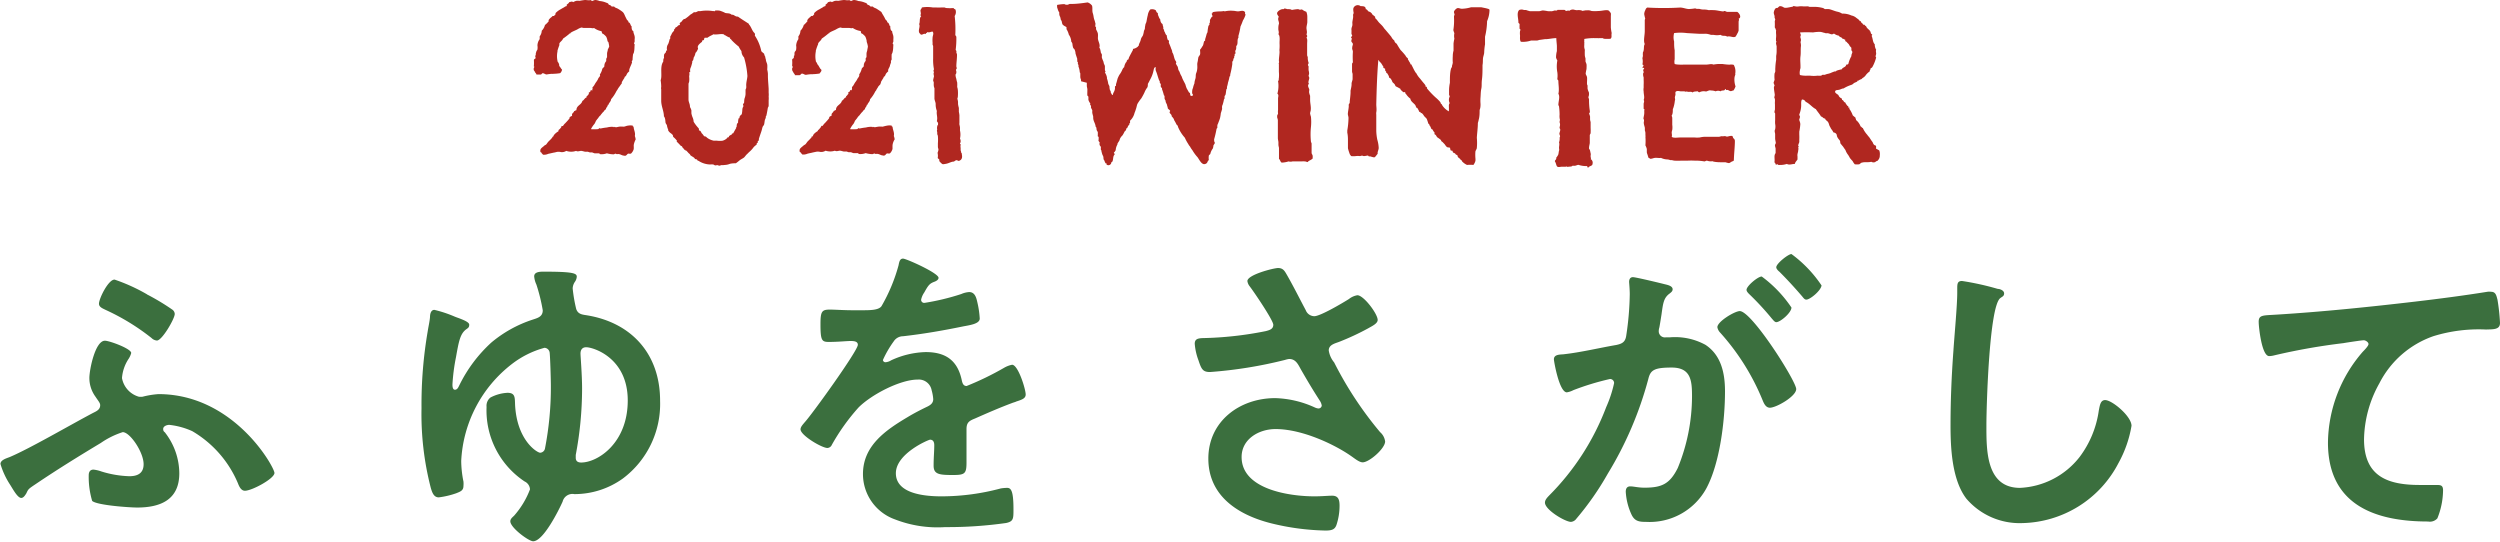
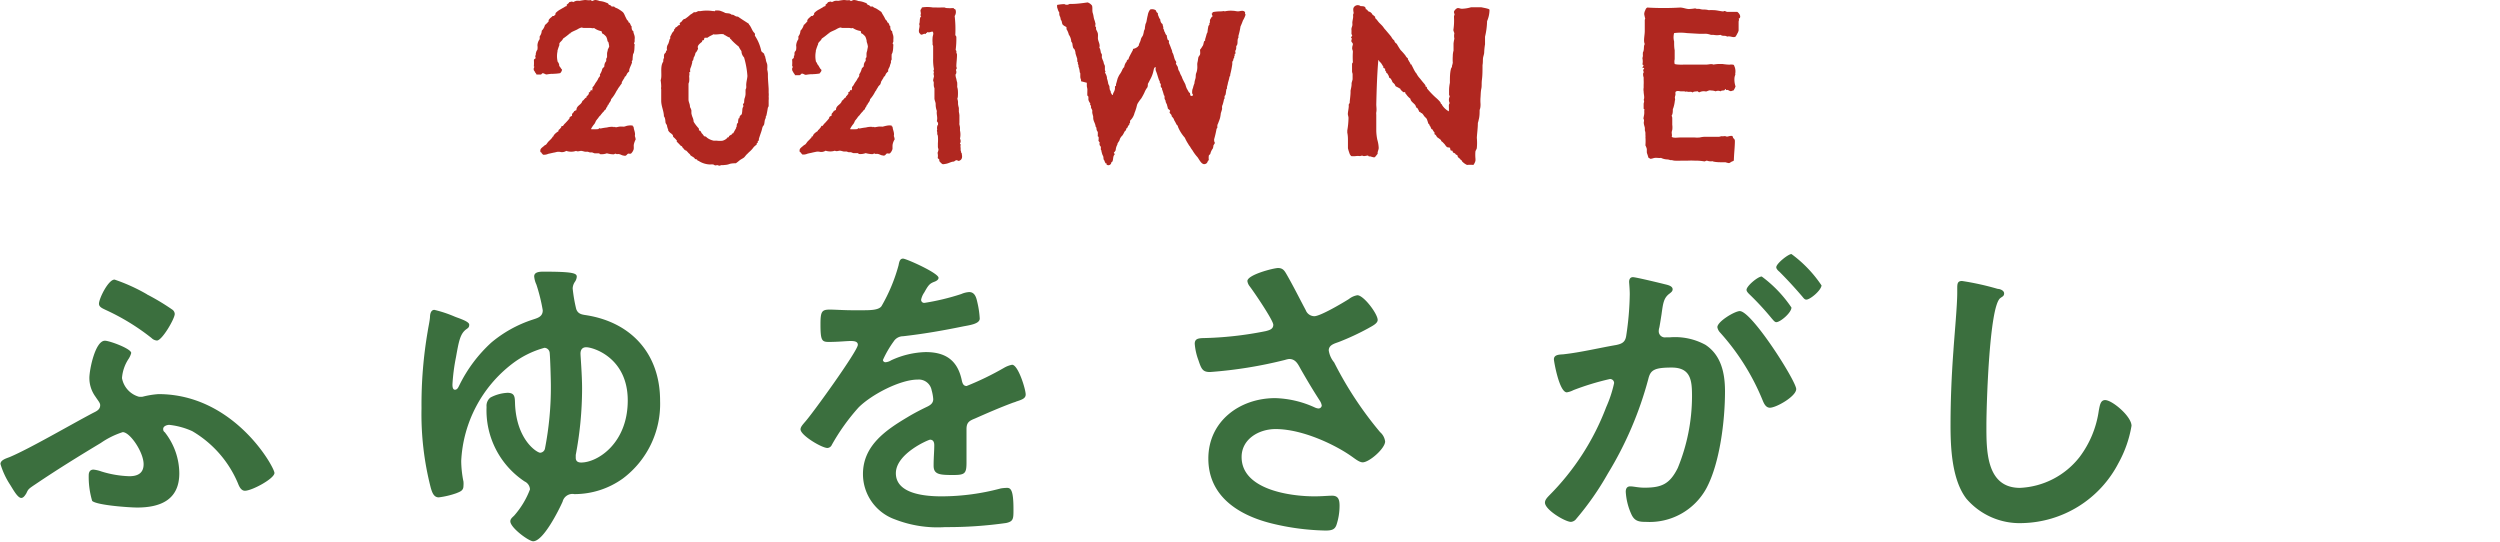
<svg xmlns="http://www.w3.org/2000/svg" width="268.26" height="58.13" viewBox="0 0 268.26 58.13">
  <defs>
    <style>.cls-1{fill:#b02720;}.cls-2{fill:#3b6f3e;}</style>
  </defs>
  <g id="レイヤー_2" data-name="レイヤー 2">
    <g id="concept">
      <path class="cls-1" d="M68,15.65A2.06,2.06,0,0,1,68,16a1.06,1.06,0,0,1-.29.48.51.51,0,0,1-.26,0c-.13,0-.18.17-.31.22s-.13,0-.17,0c-.2,0-.36-.13-.53-.16s-.13,0-.22,0-.13-.05-.18-.05-.13.07-.22.07a2.83,2.83,0,0,1-.7-.11,1.62,1.62,0,0,1-.75.09l-.07-.09c-.08,0-.17,0-.24,0h-.26a1.7,1.7,0,0,1-.24-.09,1,1,0,0,0-.25,0l-.24-.08c-.11,0-.22,0-.28,0s-.31-.09-.44-.09-.38.11-.53,0a1.61,1.61,0,0,1-1.06,0,.85.85,0,0,1-.57.13,1,1,0,0,0-.51,0,1.81,1.81,0,0,1-.28.06l-.58.13a1.09,1.09,0,0,1-.57.09c0-.09-.15-.11-.15-.24-.15,0-.13-.18-.11-.29s.15-.22.29-.33.08-.08.15-.13.13-.06.18-.11.15-.22.26-.33.26-.24.4-.42c0,0,0-.06,0-.08a.12.12,0,0,0,.09,0c0-.06.08-.17.13-.24a1.75,1.75,0,0,1,.33-.28l.11-.07s0-.07,0-.11.13-.09.18-.18a.81.81,0,0,0,.11-.13s0-.11.06-.13.09,0,.11,0,.11-.16.2-.25a.8.8,0,0,0,.13-.13,4.55,4.55,0,0,0,.4-.46s0-.07,0-.11a1.08,1.08,0,0,1,.27-.15c-.07-.31.17-.29.22-.51.09,0,.13-.09.24-.09,0-.53.53-.55.64-1,.2-.09.24-.33.46-.37-.09-.11.09-.16.11-.22s.07-.07.11-.13,0-.12,0-.16a1.29,1.29,0,0,0,.18-.13c0-.05,0-.18.15-.13s0-.11.07-.11a.38.38,0,0,0,0-.22c.18-.11.25-.36.4-.55a2.27,2.27,0,0,0,.22-.36c0-.08.13-.17.18-.28s0-.11,0-.18a1.63,1.63,0,0,0,.26-.61c.07-.09.16-.16.22-.25a.76.76,0,0,1,.2-.57c0-.11,0-.15,0-.24a1.51,1.51,0,0,1,.09-.18V5.77c0-.18.08-.31.08-.46A3,3,0,0,0,65.37,5a3.07,3.07,0,0,0-.09-.49.76.76,0,0,1-.09-.09,1.59,1.59,0,0,0-.13-.46,1.14,1.14,0,0,0-.15-.17c-.09-.07-.14-.14-.22-.16s-.11-.15-.14-.28A2,2,0,0,1,63.74,3c-.13.07-.24,0-.4,0s-.48,0-.72,0l-.22-.05a1.68,1.68,0,0,0-.44.2c-.16.09-.46.2-.64.31s-.07.07-.11.11-.11,0-.13.07a8.16,8.16,0,0,1-.66.5c-.09.24-.31.33-.4.53,0,0,0,.11,0,.18a5.72,5.72,0,0,0-.2.59s0,0,0,.09a2.45,2.45,0,0,0,0,1c0,.11.09.15.13.26S60,6.89,60,7s.14.22.22.37.07,0,.09.11a.68.68,0,0,1-.2.37,5.17,5.17,0,0,1-.74.07.13.13,0,0,1-.11,0,4.32,4.32,0,0,0-.6.07c-.15,0-.24-.11-.39-.13S58.15,8,58,8h-.44c0-.11-.12-.17-.16-.28s-.13-.14-.13-.27a.34.34,0,0,1,.09-.28s-.11,0-.07-.14a4.63,4.63,0,0,0,0-.57c0-.11.11-.15.18-.2A.71.71,0,0,0,57.42,6c0-.07.07,0,.07-.09s0-.09,0-.15a1.68,1.68,0,0,1,.07-.24c0-.07.11-.14.11-.22a1.36,1.36,0,0,0,0-.42,1.19,1.19,0,0,1,.24-.68V3.9a1,1,0,0,0,.22-.6,1.34,1.34,0,0,0,.35-.63.51.51,0,0,0,.2-.18c.07,0,.09-.15.2-.18a.27.27,0,0,1,0-.17,1.14,1.14,0,0,1,.31-.31.57.57,0,0,1,.11-.11s.09,0,.13,0a1.53,1.53,0,0,0,.18-.18s0-.11,0-.13A2.14,2.14,0,0,1,60.15,1l.22-.13a1.41,1.41,0,0,0,.29-.18s.13,0,.15-.07,0-.08,0-.11.22-.13.27-.28c.13,0,.28-.13.42,0a1.81,1.81,0,0,1,.33-.14,1.89,1.89,0,0,1,.37,0A5.62,5.62,0,0,1,62.77,0c.22,0,.42.07.62,0,0,.07.13.07.17.11A1.23,1.23,0,0,1,63.85,0a1.25,1.25,0,0,1,.48.11,2.22,2.22,0,0,1,.75.19c.07,0,.16.07.2.11s0,.09.09.11.22.09.26.18h.27c.08.13.24.15.37.22s.4.24.55.37.22.38.31.55.09.2.15.29.2.11.13.24c.18.07.2.16.27.33s.06.07.09.07c0,.2,0,.5.19.57,0,.2.11.37.14.57s0,.22,0,.33,0,.13,0,.2-.06.15-.06.22.09.09.06.18,0,.48-.08.77c0,.08-.07.15-.09.22a5.05,5.05,0,0,0-.05.52c0,.07,0,.11-.06.18s0,.11,0,.15-.07.22-.11.31-.14.31-.18.46,0,.16,0,.18-.16.15-.22.24-.09.2-.16.29-.06,0-.11.09a1.16,1.16,0,0,1-.06.15c-.09.13-.14.22-.22.35s0,.16-.07.24-.11.14-.15.2-.11.16-.16.22a2.14,2.14,0,0,0-.13.22,1.74,1.74,0,0,0-.13.2,3.91,3.91,0,0,1-.55.82c0,.19-.16.33-.24.48s0,.15-.11.11c0,.22-.18.26-.2.48a.64.64,0,0,0-.24.25,1.23,1.23,0,0,0-.22.24.58.58,0,0,0-.11.15,1,1,0,0,0-.22.24,1,1,0,0,1-.16.2c-.06.11-.13.16-.13.18s-.09.22-.15.31a2.7,2.7,0,0,0-.38.57,4.35,4.35,0,0,0,.71,0c.06,0,.08,0,.15-.07s.13,0,.18,0a5.37,5.37,0,0,1,.68-.11,1.94,1.94,0,0,1,.59-.07h.11c.05.09.11,0,.13,0a.14.14,0,0,1,.09.05c.11,0,.27-.05.42-.07s.33,0,.46,0,.27-.09.46-.11a1.46,1.46,0,0,1,.51,0c0,.07,0,.11.09.11,0,.33.22.64.13,1a1.67,1.67,0,0,1,.09.37C68.14,15.1,68,15.41,68,15.65Z" />
      <path class="cls-1" d="M82.48,10.76c0,.18,0,.38,0,.55s-.07.18-.09.27q-.06.39-.15.81a.52.52,0,0,1-.07.11c0,.07.05.07,0,.11s0,.11-.06.18-.07.37-.11.53-.11.17-.16.28-.08.31-.13.46-.2.58-.28.84c0,.07,0,.15,0,.18s-.09,0-.11.06,0,.11,0,.16-.09,0-.11.06,0,.07,0,.11-.25.22-.33.31a2.84,2.84,0,0,1-.51.55l-.22.22c-.09.07-.2.24-.29.33s-.33.2-.48.31a5,5,0,0,1-.42.33c-.17,0-.48,0-.72.09s-.4.08-.64.11l-.11,0s-.07,0-.11,0a.64.64,0,0,1-.18.06c-.09,0-.15-.06-.24-.06s-.15.06-.29,0-.08-.07-.13-.07a1.94,1.94,0,0,0-.35,0,2.41,2.41,0,0,1-1.17-.35c-.06-.09-.13,0-.15-.06s-.13-.2-.29-.16c-.06-.17-.2-.22-.37-.33s-.07-.11-.13-.06c0-.14-.14-.2-.22-.29a2,2,0,0,0-.25-.26s-.06,0-.1,0a.09.09,0,0,0,0-.08s-.09,0-.11,0a.12.12,0,0,1,0-.08.5.5,0,0,1-.22-.29c-.13,0-.2-.13-.29-.22s-.15-.15-.24-.24,0-.09,0-.11a2.22,2.22,0,0,0-.42-.44.43.43,0,0,0-.06-.22s-.11-.09-.14-.13A.93.93,0,0,1,71.7,14a.31.31,0,0,1,0-.09,1.72,1.72,0,0,1-.13-.42c0-.08-.09-.17-.14-.28s0-.51-.19-.73c0-.55-.29-1.08-.29-1.67,0-.15,0-.35,0-.59,0-.07,0-.07,0-.11s0-.07,0-.12,0-.28,0-.41a.45.45,0,0,1,0-.24,4.4,4.4,0,0,0-.06-.73c.2-.51-.11-1.45.28-2,0-.13,0-.33.09-.38a.88.88,0,0,1,0-.33c0-.13.13-.19.18-.28s0-.24.15-.2a.81.81,0,0,1,.11-.7,2.46,2.46,0,0,0,.15-.51s.07,0,.07-.11,0-.11,0-.18A1.27,1.27,0,0,0,72,3.79l.13-.27a2.31,2.31,0,0,0,.2-.24.26.26,0,0,0,0-.11c.05-.06.16-.13.16-.24.2,0,.22-.24.44-.24.06,0,0-.13,0-.18s.13-.13.18-.17.09-.11.13-.16.11-.11.15-.13.11,0,.18-.07a4,4,0,0,0,.51-.41,2.28,2.28,0,0,0,.39-.27c.18.07.33-.06.46-.11a1,1,0,0,0,.25,0,4.09,4.09,0,0,1,1.32,0s0,0,.11,0,.06.06.11,0,0-.07.06-.07c.25,0,.44,0,.64.09a2.35,2.35,0,0,1,.4.18c.24.06.5,0,.7.2.22-.07.35.22.66.19.38.27.77.51,1.17.77,0,.09.11.16.15.25.16.24.24.57.49.77,0,.11.06.13,0,.24a4.68,4.68,0,0,1,.7,1.67c.07.13.25.2.31.31a.82.82,0,0,0,.05.17.24.24,0,0,0,.06.11,1.16,1.16,0,0,0,.07.31c0,.2.13.4.15.57s0,.38,0,.53a2.65,2.65,0,0,1,.07.44c0,.07,0,.13,0,.2,0,.44.06,1,.08,1.43,0,.07,0,.22,0,.4a1.88,1.88,0,0,1,0,.41A2,2,0,0,1,82.48,10.76Zm-2.64-4.6a1,1,0,0,1-.28-.68A2.47,2.47,0,0,1,79.27,5a6.91,6.91,0,0,1-.79-.72c0-.07-.11-.09-.13-.11s0-.09,0-.11a.73.73,0,0,0-.17-.07,2.91,2.91,0,0,1-.35-.2c-.09,0-.11-.08-.18-.11-.33-.08-.7.07-1.14,0,0,.06-.18.11-.2.13a2.36,2.36,0,0,0-.4.24c-.15,0-.15,0-.26,0s-.07.18-.13.24-.12,0-.16.07,0,.11-.06.15-.33.25-.4.42,0,.18,0,.27-.12.28-.12.28-.08.16-.15.18a1.36,1.36,0,0,1-.2.53,1.15,1.15,0,0,1-.06.28.33.33,0,0,0-.09.11s0,.07,0,.11-.07.29-.11.42-.09.2-.11.31,0,.15,0,.28-.18,0-.11.11,0,.29,0,.42a2.14,2.14,0,0,1,0,.51c0,.09-.07.17-.07.28,0,.31,0,.62,0,1s0,.49,0,.68.11.4.14.58,0,.19.06.28a1.15,1.15,0,0,1,.11.29c0,.09,0,.22,0,.31a2.15,2.15,0,0,0,.13.44,1.24,1.24,0,0,1,.11.46,4.16,4.16,0,0,0,.55.72A.72.72,0,0,1,75,14c.18,0,.22.16.29.29a1.31,1.31,0,0,1,.26.33c.2,0,.26.11.35.18a1.82,1.82,0,0,0,.71.3,1.84,1.84,0,0,1,.35,0,2.13,2.13,0,0,0,.57,0,1.1,1.1,0,0,0,.51-.3s0-.05.06-.07.09,0,.11,0,0-.09,0-.11a1.52,1.52,0,0,1,.33-.2s0-.07,0-.09.09,0,.11,0,.2-.35.31-.53,0-.09,0-.11a.59.59,0,0,0,.09-.11c0-.15,0-.31.15-.42a1.28,1.28,0,0,1,.07-.48l.08,0s0-.07,0-.11.09-.2.18-.25.09-.22.11-.35,0-.33.09-.48,0-.18,0-.27.09-.13.11-.19,0-.33.07-.51a1.58,1.58,0,0,0,.09-.42c0-.13,0-.28,0-.42s.07-.17.07-.24a1.32,1.32,0,0,0,0-.29c0-.35.11-.66.13-1A9.31,9.31,0,0,0,79.84,6.16Z" />
      <path class="cls-1" d="M95.77,15.65c0,.13,0,.24,0,.33a1.05,1.05,0,0,1-.28.48.55.55,0,0,1-.27,0c-.13,0-.17.17-.3.22s-.14,0-.18,0c-.2,0-.35-.13-.53-.16s-.13,0-.22,0-.13-.05-.17-.05-.14.07-.22.07a2.84,2.84,0,0,1-.71-.11,1.6,1.6,0,0,1-.75.09l-.06-.09c-.09,0-.18,0-.24,0h-.27a2.34,2.34,0,0,1-.24-.09,1,1,0,0,0-.24,0,2.23,2.23,0,0,1-.24-.08c-.11,0-.22,0-.29,0s-.31-.09-.44-.09-.37.11-.53,0a1.58,1.58,0,0,1-1,0,.88.88,0,0,1-.58.13,1,1,0,0,0-.5,0l-.29.06c-.17.05-.33.07-.57.13a1.11,1.11,0,0,1-.57.09c0-.09-.16-.11-.16-.24-.15,0-.13-.18-.11-.29s.16-.22.29-.33a1.35,1.35,0,0,0,.15-.13,1.74,1.74,0,0,0,.18-.11c.09-.09.15-.22.26-.33a5.42,5.42,0,0,0,.4-.42s0-.06,0-.08.07,0,.09,0,.09-.17.13-.24a1.75,1.75,0,0,1,.33-.28l.11-.07s0-.07.05-.11.13-.09.17-.18a.5.5,0,0,0,.11-.13s.05-.11.07-.13.09,0,.11,0,.11-.16.2-.25l.13-.13c.13-.15.26-.28.39-.46,0,0,0-.07,0-.11a.85.85,0,0,1,.26-.15c-.06-.31.18-.29.22-.51.09,0,.13-.09.24-.09,0-.53.53-.55.64-1,.2-.09.24-.33.46-.37-.08-.11.09-.16.11-.22s.07-.07.11-.13,0-.12,0-.16.11-.06.17-.13,0-.18.16-.13,0-.11.06-.11a.32.32,0,0,0,0-.22c.17-.11.24-.36.39-.55a1.71,1.71,0,0,0,.22-.36,1.5,1.5,0,0,0,.18-.28s0-.11,0-.18a1.66,1.66,0,0,0,.27-.61c.06-.09.15-.16.22-.25a.72.72,0,0,1,.2-.57c0-.11,0-.15,0-.24s.07-.11.09-.18V5.77c0-.18.09-.31.09-.46A3.34,3.34,0,0,0,93.13,5,2.25,2.25,0,0,0,93,4.49L93,4.4a2,2,0,0,0-.14-.46,1.14,1.14,0,0,0-.15-.17c-.09-.07-.13-.14-.22-.16s-.11-.15-.13-.28A2.06,2.06,0,0,1,91.5,3c-.13.07-.24,0-.39,0s-.49,0-.73,0a1.56,1.56,0,0,0-.22-.05,1.84,1.84,0,0,0-.44.2c-.15.09-.46.2-.64.31s-.06.07-.11.11-.11,0-.13.07a8.16,8.16,0,0,1-.66.5c-.09.24-.31.33-.39.53,0,0,0,.11-.05.18a5.72,5.72,0,0,0-.2.59s0,0,0,.09a2.64,2.64,0,0,0,0,1c0,.11.09.15.13.26s.09.18.16.25a4,4,0,0,0,.22.37s.06,0,.09.11-.12.26-.2.37a5.33,5.33,0,0,1-.75.07.13.13,0,0,1-.11,0,4.52,4.52,0,0,0-.6.07c-.15,0-.24-.11-.39-.13s-.16.17-.33.17H85.3c0-.11-.11-.17-.16-.28S85,7.59,85,7.46a.34.34,0,0,1,.09-.28S85,7.15,85,7a3.18,3.18,0,0,0,0-.57c0-.11.11-.15.17-.2A1,1,0,0,0,85.19,6c0-.07.06,0,.06-.09s0-.09,0-.15,0-.16.07-.24.11-.14.11-.22a1.36,1.36,0,0,0,0-.42,1.36,1.36,0,0,1,.24-.68V3.9a1,1,0,0,0,.22-.6,1.45,1.45,0,0,0,.36-.63.55.55,0,0,0,.19-.18c.07,0,.09-.15.2-.18a.22.22,0,0,1,0-.17,1,1,0,0,1,.3-.31s.07-.09.11-.11.09,0,.13,0a1,1,0,0,0,.18-.18s0-.11,0-.13A1.92,1.92,0,0,1,87.92,1l.22-.13a1.34,1.34,0,0,0,.28-.18s.14,0,.16-.07,0-.08,0-.11.22-.13.26-.28c.13,0,.29-.13.42,0a2.73,2.73,0,0,1,.33-.14,2,2,0,0,1,.37,0A5.81,5.81,0,0,1,90.54,0c.22,0,.41.07.61,0,0,.07.13.07.18.11A1.15,1.15,0,0,1,91.61,0a1.33,1.33,0,0,1,.49.11,2.29,2.29,0,0,1,.75.19c.06,0,.15.07.19.11s0,.09.09.11.22.09.27.18h.26c.09.13.24.15.37.22a6.61,6.61,0,0,1,.55.37c.09.2.22.38.31.55s.09.2.16.29.19.11.13.24c.17.07.2.16.26.33s.07.07.09.07c0,.2,0,.5.2.57,0,.2.11.37.13.57s0,.22,0,.33,0,.13,0,.2-.07.15-.07.22.09.09.07.18,0,.48-.09.77c0,.08-.07.15-.09.22a4.92,4.92,0,0,0,0,.52c0,.07-.05.11-.07.18s0,.11,0,.15a1.92,1.92,0,0,1-.11.31c0,.16-.13.31-.18.46s0,.16,0,.18-.15.15-.22.24-.09.2-.15.29-.07,0-.11.09l-.07.15c-.09.13-.13.22-.22.35a1,1,0,0,1-.07.24c0,.07-.11.14-.15.2a.57.57,0,0,0-.15.22,2.11,2.11,0,0,0-.14.22c0,.05-.08.13-.13.2a3.56,3.56,0,0,1-.55.82c0,.19-.15.33-.24.48s0,.15-.11.11c0,.22-.18.26-.2.48a.72.72,0,0,0-.24.25,1.65,1.65,0,0,0-.22.24,1,1,0,0,0-.11.15,1.31,1.31,0,0,0-.22.24,1,1,0,0,1-.15.2c-.07.11-.14.16-.14.18s-.08.22-.15.31a2.65,2.65,0,0,0-.37.57,4.23,4.23,0,0,0,.7,0c.07,0,.09,0,.15-.07s.14,0,.18,0a5.69,5.69,0,0,1,.68-.11,2,2,0,0,1,.6-.07h.11c0,.09.11,0,.13,0s.09.05.09.05.26-.05.41-.07.33,0,.47,0a4.53,4.53,0,0,1,.46-.11,1.4,1.4,0,0,1,.5,0,.08.08,0,0,0,.09.11c0,.33.22.64.13,1a1.25,1.25,0,0,1,.09.37C95.9,15.1,95.77,15.41,95.77,15.65Z" />
      <path class="cls-1" d="M103.21,16.55c0,.09.06.24,0,.42s-.16.22-.27.28-.19-.06-.3-.06-.2.11-.29.15c-.29,0-.51.18-.86.24s-.33.07-.5-.08,0-.05-.07-.07a1,1,0,0,1-.13-.15c0-.07,0-.09,0-.14s-.13-.11-.17-.19a1.24,1.24,0,0,0,0-.47.22.22,0,0,1,0-.13,1.15,1.15,0,0,0,.08-.28c0-.11-.06-.2-.06-.31s0-.24,0-.38a5,5,0,0,0,0-.77c0-.08-.07-.17-.07-.24s0-.13,0-.17-.07-.2,0-.29a.69.69,0,0,1,0-.35v-.11s.07,0,.09,0a.54.54,0,0,1,0-.18c0-.15-.11-.2-.13-.28.11-.42-.07-.71,0-1.08a2,2,0,0,1-.13-.75c0-.18-.11-.37-.13-.57,0-.38,0-.77,0-1.13a.77.77,0,0,1-.07-.26,1.6,1.6,0,0,1,0-.31c0-.09-.07-.2-.07-.28a3.7,3.7,0,0,1,.09-.4c0-.15-.09-.29,0-.46-.07-.16-.07-.16,0-.31a5.31,5.31,0,0,1-.09-1.19c0-.15,0-.28,0-.44s0-.35,0-.5,0-.22,0-.33-.06-.14-.06-.2,0-.16,0-.22a2.89,2.89,0,0,1,0-.51c0-.22.17-.46,0-.66-.18,0-.27.11-.51.07s0,.11-.11.09-.09,0-.11.11c-.22-.11-.28.08-.53.06-.06-.11-.17-.15-.19-.26-.09-.27.15-.64,0-.88.13-.16,0-.66.22-.82,0-.11-.16-.13-.07-.17s0-.35,0-.46.13-.2.15-.33a3.63,3.63,0,0,1,1.17,0c.11,0,.24,0,.35,0a3.44,3.44,0,0,0,.57,0c.07,0,.11,0,.18,0s.07,0,.13,0,.16.06.22.06a4.31,4.31,0,0,0,.79,0c0,.11.16.11.2.18a.78.78,0,0,1-.09.68,12.19,12.19,0,0,1,.07,2c0,.13.11.13.11.27a9.19,9.19,0,0,1-.07,1.34c0,.06.05.09.07.13s0,.09,0,.15.07.18.07.25c0,.48-.07.88-.07,1.25,0,.11.09.2,0,.31s0,.15,0,.28,0,.18-.06.25,0,.35.06.52a2.34,2.34,0,0,0,.09.38,3.85,3.85,0,0,1,0,.48,1.6,1.6,0,0,1,.07.33,4.21,4.21,0,0,1,0,.71c0,.09-.05.17-.05.24a1.3,1.3,0,0,1,.07.33c0,.07,0,.15,0,.22a2.66,2.66,0,0,0,.09.42c0,.13,0,.28,0,.42a2.83,2.83,0,0,1,.06.37c0,.07,0,.13,0,.2s0,.44,0,.61a.81.81,0,0,0,0,.2,1.88,1.88,0,0,1,.06.29c0,.11,0,.22,0,.33a2,2,0,0,1,0,.88.53.53,0,0,1,0,.53c0,.11.11,0,.07.15a.73.73,0,0,0,0,.31c0,.09,0,.17,0,.26a1.23,1.23,0,0,1,.07.29C103.25,16.48,103.21,16.53,103.21,16.55Z" />
      <path class="cls-1" d="M133.37,2.2a6.11,6.11,0,0,1-.26.64,7,7,0,0,1-.22,1,1.21,1.21,0,0,0,0,.18c0,.06-.06.09-.06.13-.07.26,0,.46-.09.68a.35.35,0,0,1-.09.11.54.54,0,0,1,0,.18c0,.09,0,.17-.07.28s0,.22,0,.31-.07,0-.09.11,0,.09,0,.13a.36.36,0,0,1-.06.11s0,.11,0,.16l-.09.09s0,.11,0,.15a.94.94,0,0,0-.11.18c0,.06,0,.15,0,.24a9.3,9.3,0,0,1-.22,1.1l0,.11a1.52,1.52,0,0,1-.09.17c0,.09-.09.42-.15.6a2.72,2.72,0,0,1-.11.46s0,.11,0,.18-.06,0-.06.08c-.05.22-.05.44-.11.62a.44.44,0,0,0-.09.13c0,.07,0,.16,0,.22s-.07.09-.07.14a3.3,3.3,0,0,1-.13.52c0,.07-.06.11-.06.16a1.07,1.07,0,0,0,0,.31,4.75,4.75,0,0,1-.14.46,4.33,4.33,0,0,1-.08.5c-.05.2-.14.4-.22.62a.6.6,0,0,0-.07.18,1.13,1.13,0,0,0,0,.26s-.07.09-.09.13a10.7,10.7,0,0,1-.26,1.12c0,.11,0,.27.09.38a1.83,1.83,0,0,1-.16.26,1.91,1.91,0,0,1-.06.33,1.57,1.57,0,0,0-.27.55c0,.11-.15.13-.17.24a1.58,1.58,0,0,0,0,.44c0,.07-.06.07-.09.11s-.06.27-.28.33c-.38.16-.66-.48-.84-.72a4.27,4.27,0,0,1-.55-.75,2.44,2.44,0,0,1-.26-.4,1,1,0,0,1-.18-.26,4.32,4.32,0,0,1-.37-.68,4.1,4.1,0,0,1-.73-1.15.58.58,0,0,0-.06-.17s-.09-.07-.11-.11a4.09,4.09,0,0,0-.25-.46.52.52,0,0,0-.06-.16,1.16,1.16,0,0,0-.2-.24c0-.18-.11-.24-.18-.33s-.06-.13,0-.22-.17-.2-.24-.31a.89.89,0,0,0-.07-.28c0-.14-.11-.27-.15-.4s0-.09,0-.11a1.56,1.56,0,0,1-.13-.26c0-.05,0-.14,0-.2s0-.11-.07-.16a4.65,4.65,0,0,0-.2-.64s0-.08,0-.11-.11-.08-.13-.17,0-.18,0-.24-.09-.14-.11-.2,0-.09,0-.13a.85.85,0,0,1-.13-.27c-.09-.26-.16-.55-.27-.81s0-.33-.06-.46c-.18.06-.18.28-.23.46a3,3,0,0,1-.15.48c-.09.24-.22.44-.33.68a1.36,1.36,0,0,0-.11.2c0,.13,0,.31-.09.42s-.2.31-.26.46-.22.44-.35.66a4.37,4.37,0,0,0-.42.6c-.07.17-.09.37-.16.55a3.64,3.64,0,0,1-.15.42,1.66,1.66,0,0,1-.48.83c0,.07,0,.13,0,.22s-.06.05-.08.07,0,.09,0,.13-.09.09-.11.11-.07.18-.14.29l-.08,0c0,.09,0,.15-.07.24s-.09.07-.11.11-.11.24-.22.4a.24.24,0,0,1-.09.08.68.68,0,0,1-.13.18,1.79,1.79,0,0,0-.11.29c-.07.13-.13.19-.2.33s0,.06,0,.08a1.31,1.31,0,0,0-.2.64c-.06.07-.09.18-.17.22s.06.13.06.24c-.2.16-.13.49-.24.75,0,0-.07.05-.11.09s0,.15-.11.22a.29.29,0,0,1-.42,0s0-.09,0-.11-.09,0-.09,0a1.5,1.5,0,0,1-.11-.22c0-.07-.09-.16-.11-.22s0-.27-.07-.38-.11-.28-.15-.44,0-.11,0-.13-.07,0-.07-.09a1,1,0,0,1,0-.24c0-.09-.09-.15-.13-.24a.51.51,0,0,1,0-.27c0-.06-.06-.06-.11-.17s0-.11,0-.18,0-.15,0-.24-.07,0-.09-.09,0-.09,0-.09,0-.26,0-.33-.11-.17-.13-.28,0-.27-.11-.33c0-.24-.15-.46-.22-.71s0-.33-.07-.5l-.06-.24a1.14,1.14,0,0,1,0-.25c0-.15-.18-.3-.14-.44s-.19-.24-.06-.33a1.16,1.16,0,0,1-.22-.41c0-.09,0-.18,0-.29s-.09-.11-.11-.18,0-.42,0-.68l-.06-.31c0-.11,0-.26,0-.37L116,8.72c0-.05,0-.09,0-.16a1.15,1.15,0,0,1-.08-.28c0-.14,0-.27,0-.38s-.06-.11-.06-.15a1.87,1.87,0,0,0-.14-.62.56.56,0,0,0,0-.17s-.06-.07-.06-.11,0-.11,0-.18-.07,0-.07-.09a.36.36,0,0,0,0-.15s0-.09,0-.13c-.07-.2-.11-.33-.18-.55a1.11,1.11,0,0,0-.09-.4c0-.07-.15-.15-.17-.24a1.55,1.55,0,0,1-.07-.35.43.43,0,0,0-.13-.29,1.39,1.39,0,0,0-.26-.75,1.94,1.94,0,0,0-.25-.59s0-.11,0-.18-.09-.06-.11-.11A.78.78,0,0,1,114,2.6a2.06,2.06,0,0,1-.07-.29c0-.06-.08-.15-.11-.22a2,2,0,0,0-.06-.28.68.68,0,0,1-.09-.46,1.22,1.22,0,0,1-.18-.4.81.81,0,0,1-.06-.2c0-.09,0-.15,0-.22a4.66,4.66,0,0,1,.75-.09c.08,0,.15.07.22.07h.13c.11,0,.17-.09.33-.09s.13,0,.22,0c.48,0,1.14-.09,1.63-.16a1,1,0,0,1,.46.33c.09.2,0,.55.09.82s.08.44.15.66a2.48,2.48,0,0,1,.13.46s.05,0,0,.11,0,0,0,.17.07.05.07.07,0,.18,0,.24.18.33.2.51,0,.31,0,.46c0,.33.27.66.16,1,0,.07,0,.07.06.11a3,3,0,0,1,.09.4c0,.09.09.15.11.24s0,.2,0,.29.11.33.18.5a1.49,1.49,0,0,0,.06.25.6.6,0,0,1,.09.22c0,.11,0,.26,0,.39s.14.18,0,.29a1.35,1.35,0,0,1,.22.53l0,.11a2.72,2.72,0,0,1,.13.5c0,.11.11.24.14.36a1.35,1.35,0,0,0,.06.41s.07.07.07.09,0,.07,0,.11a1.54,1.54,0,0,0,.17.31c.09,0,.07-.13.11-.2a2.26,2.26,0,0,1,.11-.22,2.17,2.17,0,0,0,.07-.24c0-.09,0-.18,0-.24s.09-.07.11-.11a1,1,0,0,0,0-.16c.06-.15.11-.37.17-.59a3.23,3.23,0,0,1,.2-.42,2.25,2.25,0,0,0,.22-.35c.09-.16.13-.35.29-.46a1.3,1.3,0,0,1,.2-.53s.06,0,.06-.07.07-.22.2-.24a1.05,1.05,0,0,1,.13-.35c.11-.22.22-.42.35-.66,0,0,0-.09,0-.11A1.07,1.07,0,0,0,122.1,5a.39.39,0,0,1,.11-.13s0-.07,0-.11l.14-.31c.06-.13.06-.26.13-.39s.13-.18.17-.29a3.35,3.35,0,0,0,.09-.37c0-.11.09-.22.11-.33a1.81,1.81,0,0,1,.05-.38c0-.11.08-.22.11-.33s.08-.48.15-.72a1.28,1.28,0,0,1,.26-.62.73.73,0,0,1,.58.07c.08.08.08.28.24.3,0,.11,0,.22.07.33a1.23,1.23,0,0,0,.13.29s.06.07.06.07c0,.17.07.41.25.5,0,.13.06.24.08.35a.65.65,0,0,0,0,.18s.08.07.08.11,0,.13.05.18.11.35.24.39a1.51,1.51,0,0,0,.07.38c0,.11.11.13.15.19s0,.16,0,.2.19.44.26.68a.9.9,0,0,1,.11.38c.18.24.18.66.35.9s0,.22.05.33a2.19,2.19,0,0,0,.17.29c.05.11.05.24.09.35s.09.15.13.24a1.75,1.75,0,0,0,.2.44,1.36,1.36,0,0,1,.07.18c.08.22.24.48.35.72a3.62,3.62,0,0,0,.13.4l.26.46s.09,0,.11.11,0,.31.22.24,0-.17,0-.31,0-.35.09-.52a2.54,2.54,0,0,1,.16-.51c0-.18.06-.35.11-.53s0-.37.08-.57.09-.29.11-.46,0-.35,0-.53a2.1,2.1,0,0,1,.06-.31,2.88,2.88,0,0,1,.05-.33c0-.13.15-.24.19-.37s0-.35,0-.51A1.48,1.48,0,0,0,129,5c.15-.15.13-.39.22-.59,0,0,.06,0,.09-.07s0-.08,0-.11c.06-.19.11-.35.17-.59a1.5,1.5,0,0,1,.09-.18,4.55,4.55,0,0,1,.09-.63c0-.07.09-.14.11-.18s0-.11,0-.15.06-.07.06-.07,0-.2,0-.29l.11-.19c.05-.09.09-.16.16-.18s-.09-.18-.07-.33c.11,0,.05-.09.11-.13s.51-.09.82-.09.33-.07.46,0a2.84,2.84,0,0,1,.9-.06c.2,0,.35.06.53.06s.46-.13.66,0,0,.27.15.33A2.44,2.44,0,0,1,133.37,2.2Z" />
-       <path class="cls-1" d="M140.32,17.39c-.09,0-.2-.07-.31-.07a1.94,1.94,0,0,0-.33,0c-.09,0-.17,0-.26,0l-.73,0a.75.75,0,0,1-.42,0,2.86,2.86,0,0,1-.74.13c-.16-.09-.16-.31-.29-.4,0-.26,0-.57,0-.9,0-.09,0-.2,0-.29a2.26,2.26,0,0,1-.06-.3c0-.09,0-.2,0-.29s-.06-.31-.06-.46,0-.31,0-.46c0-.33,0-.64,0-1,0-.16,0-.31,0-.46a.78.78,0,0,0-.07-.25s0,0,0-.11a.21.21,0,0,1,0-.11c0-.08.07-.13.09-.24a1.43,1.43,0,0,1,0-.39c0-.29,0-.84,0-1.21,0-.2.11-.38-.07-.53a3.11,3.11,0,0,0,.07-1.35c.11-.08.06-.22.09-.33a3.63,3.63,0,0,0,0-.66c0-.26,0-.46,0-.7,0-.07,0-.11,0-.15s-.05,0,0-.11a.25.25,0,0,0,0-.2c0-.35.07-.71.07-1a1.42,1.42,0,0,1,0-.35,5,5,0,0,0,0-.55s0-.06,0-.09c0-.24.07-.72-.13-.9.11-.15,0-.37,0-.53s0-.35.05-.52,0-.18,0-.25-.15-.33,0-.55c-.09-.17-.2-.26-.18-.41s.27-.36.55-.42c.05,0,.09,0,.14,0s.06-.07.11-.07a1.15,1.15,0,0,1,.28.07c.18,0,.42,0,.49.09a5.47,5.47,0,0,1,.66-.09c.08,0,.13.06.24.06s.15-.06.24,0a1.41,1.41,0,0,0,.42.22,1.38,1.38,0,0,1,.11.55c0,.18,0,.38,0,.55s-.09.44-.09.64.11.48,0,.68c.07.16.13.2,0,.35.13.22.07.42.07.69s0,.52,0,.81v.22s0,.11,0,.18a.73.73,0,0,0,.07.19,1.58,1.58,0,0,0,.09.62c0,.09-.05.13-.07.2s.07.15.07.22a2.56,2.56,0,0,0,0,.39,1.36,1.36,0,0,1,.05.36c0,.06-.05.15-.05.22s.07.15.07.24-.09.33-.09.46.05.07.05.11a2.34,2.34,0,0,0-.09.24c0,.09.06.25.11.35s0,.2,0,.36a1.6,1.6,0,0,0,.11.39c0,.16,0,.29,0,.44,0,.36.11.73.07,1.06,0,.13-.07.26-.07.4a3,3,0,0,0,.09.35,5.48,5.48,0,0,1,0,1.1,7.39,7.39,0,0,0,0,1.56c0,.07.07.15.07.22,0,.37,0,.73,0,1,0,.09.09.18.11.29a.47.47,0,0,1,0,.18.18.18,0,0,1,0,.13C140.65,17.21,140.45,17.21,140.32,17.39Z" />
      <path class="cls-1" d="M159.57,2.27a7.8,7.8,0,0,1-.22,1.67c0,.29,0,.55,0,.82a6.34,6.34,0,0,0-.09.85c0,.22-.11.44-.13.66s0,.49-.05.71c0,.55,0,1.08-.06,1.54s0,.68-.07,1-.06.68-.09,1a4.55,4.55,0,0,0,0,.53,1.94,1.94,0,0,1,0,.35,1.21,1.21,0,0,1-.09.4c0,.33,0,.73-.11,1.08,0,.09-.06.22-.08.33,0,.53-.09,1.14-.11,1.58a5.66,5.66,0,0,1,0,1.08c0,.11-.11.24-.15.37a4.33,4.33,0,0,0,0,.75,1.47,1.47,0,0,1,0,.27,1.21,1.21,0,0,1-.22.44,3,3,0,0,0-.68,0,1.71,1.71,0,0,1-.48-.33c-.05,0-.05-.11-.07-.13s-.13-.07-.18-.16-.15-.11-.17-.15a.44.44,0,0,1-.14-.29.36.36,0,0,1-.21-.11c0-.09-.18-.11-.25-.17s0-.27-.24-.18c0-.11-.09-.13-.07-.26s-.24-.07-.35-.14a1.57,1.57,0,0,1-.24-.3l-.24-.25s-.11-.06-.13-.11,0-.06-.05-.11-.24-.19-.35-.26-.13-.26-.26-.31,0-.22-.11-.28a.7.7,0,0,1-.14-.22c0-.05-.11-.07-.15-.11a2.41,2.41,0,0,0-.15-.33l-.07-.07s0-.07,0-.09a.48.48,0,0,1-.11-.09,4.5,4.5,0,0,0-.16-.48c-.06-.11-.22-.22-.31-.35a.93.93,0,0,0-.24-.29s-.09,0-.11,0,0-.09,0-.11-.07,0-.11,0l-.07-.08c0-.07-.09-.2-.15-.31s-.09,0-.11-.07a1.82,1.82,0,0,1-.13-.28c-.2-.25-.49-.38-.53-.69a1.92,1.92,0,0,1-.44-.46c-.05-.07-.13-.11-.11-.2s-.2,0-.24-.06-.27-.2-.31-.38c-.09,0-.16-.06-.22-.11a.65.65,0,0,1-.22-.11c-.07,0-.09-.15-.16-.24s-.15-.13-.22-.22a1.16,1.16,0,0,1-.06-.15c-.07-.11-.11-.27-.29-.31a.94.94,0,0,0-.2-.44c0-.09-.08-.07-.11-.07s0-.09,0-.11a1.26,1.26,0,0,0-.13-.17s0-.11,0-.16,0,0-.07-.06-.07,0-.11-.07,0-.09,0-.11a1,1,0,0,1-.13-.2,1.63,1.63,0,0,1-.11-.17,1.53,1.53,0,0,0-.18-.18.59.59,0,0,0-.13-.18c-.13,1.54-.18,3.08-.22,4.76,0,.26.06.57,0,.86a1.1,1.1,0,0,0,0,.26c0,.22,0,.4,0,.68s0,.71,0,1.08a5.64,5.64,0,0,0,.11.92,3.61,3.61,0,0,1,.15.88c0,.22-.15.42-.11.64-.13.11-.2.31-.37.38a2.33,2.33,0,0,1-.42-.11c-.07,0-.07,0-.13,0s-.11-.09-.11-.09c-.2,0-.44.13-.64,0a1.67,1.67,0,0,1-.24.06,1.62,1.62,0,0,0-.44,0,2.43,2.43,0,0,1-.49,0,1.3,1.3,0,0,1-.15-.2l-.07-.2a4.29,4.29,0,0,1-.13-.44c0-.06,0-.15,0-.24s0-.17,0-.26,0-.24,0-.38,0-.48-.07-.79c0-.09,0-.15,0-.24a8.57,8.57,0,0,0,.13-1.34c0-.16-.07-.29-.07-.44s.07-.49.09-.71,0-.15,0-.24.09-.17.11-.24c0-.26.07-.62.09-1.08,0-.07,0-.13,0-.2s.11-.46.11-.68c0,0,0,0,0-.11s.09-.31.11-.46V8.17c0-.07,0-.16,0-.22s-.06-.18-.06-.29,0-.07,0-.13,0-.2,0-.31,0-.2,0-.33.07-.13.09-.22a8.52,8.52,0,0,1,0-1.12.77.77,0,0,0-.07-.27.62.62,0,0,1,0-.19c0-.14.07-.25.07-.36S145,4.51,145,4.4s.11-.26,0-.35.09-.11.09-.22-.07-.13-.07-.2a1.39,1.39,0,0,1,0-.15c0-.07,0-.09,0-.13s0-.09,0-.16a.15.15,0,0,1,0-.11c0-.11.07-.22.09-.35s0-.22,0-.31.06-.37.08-.52,0-.2,0-.29.06-.15.06-.22-.09-.4,0-.57a.5.5,0,0,1,.75-.16c.28,0,.55,0,.55.33.15,0,.2.16.28.22s.14.05.18.07a2,2,0,0,1,.18.15.56.56,0,0,0,.13.18,1.16,1.16,0,0,1,.24.2s0,.06,0,.09.07.13.11.15.18.22.27.33.35.33.48.51.13.19.22.28c.2.24.44.51.66.79a1,1,0,0,0,.31.38.49.49,0,0,0,.26.35,7.74,7.74,0,0,0,.42.68,6.8,6.8,0,0,1,.49.55c.06.07.08.16.17.24s.09.07.11.09,0,.16.07.2a1.94,1.94,0,0,0,.2.33s0,.09,0,.11.06,0,.09,0c.17.29.28.58.46.86a.69.69,0,0,0,.11.13,2.06,2.06,0,0,0,.2.33c.08.11.17.2.24.29s.26.33.42.51l.11.15s0,.07,0,.11.11,0,.15.11,0,.07,0,.09a9.05,9.05,0,0,0,.95,1,4.09,4.09,0,0,1,.51.51s0,.11.09.18.06.06.08.11a1.92,1.92,0,0,0,.73.68,5,5,0,0,0,0-.53c0-.13,0-.26.09-.35a.77.77,0,0,1,0-.71c0-.09-.07-.13-.07-.22s0-.13,0-.22,0-.17,0-.28a3.93,3.93,0,0,1,.09-.75c0-.05,0-.11,0-.18,0-.33,0-.88.11-1.3,0-.06.09-.17.11-.24a.19.19,0,0,0,0-.09,2.25,2.25,0,0,0,.09-.35,4.76,4.76,0,0,1,0-.7V6a2.18,2.18,0,0,1,.08-.57s0,0,0-.09,0-.22,0-.38,0-.19,0-.3a4.54,4.54,0,0,1,.09-.51,1.46,1.46,0,0,1,0-.59,2.55,2.55,0,0,1-.11-.33,6.49,6.49,0,0,0,.07-1.35s0-.11,0-.17l.06-.11c0-.13-.08-.24-.06-.35s.24-.36.39-.38.29.07.44.07a3.86,3.86,0,0,0,1-.16c.22,0,.77,0,1.1,0l.53.11c.13.05.29.05.35.16A3.09,3.09,0,0,1,159.57,2.27Z" />
-       <path class="cls-1" d="M172.81,4.16a4.12,4.12,0,0,1-.68,0c-.06,0-.13-.07-.17-.07l-.29,0a1.47,1.47,0,0,1-.29,0h-.24a5.59,5.59,0,0,0-1.14.09v.2a.2.2,0,0,0,0,.11.2.2,0,0,1,0,.11c0,.09,0,.15,0,.24a1.18,1.18,0,0,0,0,.26,1.49,1.49,0,0,0,.06.25,5.93,5.93,0,0,0,0,.63,2,2,0,0,0,.07.29c0,.09,0,.2,0,.29s.09.22.11.35,0,.37,0,.5a3.89,3.89,0,0,0-.09.47c0,.13.11.24.14.39s0,.44,0,.66.06.18.06.27,0,.22,0,.3a1.74,1.74,0,0,0,.14.4.9.9,0,0,1,0,.35c0,.07-.05.13-.05.18s.07.18.07.26a7.39,7.39,0,0,0,.09,1.24c0,.06,0,.19-.09.24a2.13,2.13,0,0,1,.11.33c0,.11,0,.2,0,.31a1.15,1.15,0,0,0,.06.28c0,.11,0,.2,0,.33s0,.2,0,.29a5.42,5.42,0,0,1,0,.57c0,.07-.09.15-.09.24s0,.31,0,.46a.75.75,0,0,1,0,.11c0,.07,0,.07,0,.09s0,.09,0,.16-.08.37-.08.52,0,.09.06.18.07.24.11.4,0,.15,0,.33.09.22,0,.3a.45.45,0,0,1,.2.53c0,.2-.29.2-.4.33s-.15,0-.17-.11a2.65,2.65,0,0,1-.93-.13c-.13,0-.22.07-.35.09s-.22,0-.29,0c-.08.11-.22.09-.46.11,0,0,0,.05-.11,0s-.13,0-.17,0-.31,0-.42,0-.33.07-.46,0-.14-.37-.25-.53.2-.24.11-.42a2.1,2.1,0,0,0,.22-.33c.05-.13.05-.33.09-.44s0-.17,0-.33.07-.37,0-.57a1.09,1.09,0,0,0,.06-.53s.05,0,.05-.11-.07-.19-.07-.28.09-.29.09-.42-.07-.13-.07-.22.05-.22.05-.31a.72.72,0,0,0-.07-.33c.07,0,0-.15.07-.17a1.52,1.52,0,0,1-.05-.58,6.62,6.62,0,0,0-.06-.88c0-.06-.05-.11-.07-.17,0-.42.2-.88,0-1.21.11-.4,0-1,0-1.35,0-.17-.13-.13-.11-.26a2.59,2.59,0,0,0,0-.68,3.4,3.4,0,0,1,0-1.28,1.26,1.26,0,0,1-.14-.31,2.8,2.8,0,0,1,.09-.7c0-.2,0-.42,0-.55s-.06-.57-.06-.84c-.35,0-.71.09-1.06.11-.06,0-.09,0-.15,0l-.64.09a.9.9,0,0,1-.22.06c-.2,0-.42,0-.64,0a2.71,2.71,0,0,1-1.1.13c-.15-.24-.06-.55-.09-.73a2,2,0,0,1,0-.37c0-.07.05-.13.05-.18s-.07-.09-.09-.11a3.39,3.39,0,0,1,0-.46c0-.15-.15-.11-.13-.26,0-.4-.22-1,.09-1.3a.7.7,0,0,1,.5,0l.22,0a3.38,3.38,0,0,0,.42.13c.09,0,.2,0,.31,0s.26,0,.39,0a1.13,1.13,0,0,0,.14,0l.15,0c.13,0,.29-.08.42-.08a5.24,5.24,0,0,1,.53.08,1.27,1.27,0,0,0,.26,0,.54.54,0,0,0,.18,0,.8.8,0,0,0,.24-.07c.09,0,.15,0,.24,0s.09-.07.11-.07c.22,0,.48,0,.68,0s.13.09.22.11.24-.09.35,0a.63.63,0,0,1,.4-.15c.11,0,.29.09.48.07s.44,0,.53.08l.35-.06h.16a.94.94,0,0,1,.22,0,1,1,0,0,1,.26.07,4.39,4.39,0,0,0,.73,0c.39,0,.86-.16,1.1-.05a1.16,1.16,0,0,1,.24.29,1.32,1.32,0,0,1,0,.29c0,.35,0,.81,0,1.23a4.67,4.67,0,0,0,.09.61C172.88,3.83,173,4,172.81,4.16Z" />
      <path class="cls-1" d="M186.56,2c.09.11,0,.22,0,.35,0,.31,0,.64,0,.92a1.09,1.09,0,0,1-.15.35,1.7,1.7,0,0,1-.18.31c-.24.16-.59-.11-.9,0-.22-.17-.46,0-.7-.19a2,2,0,0,1-.77,0c-.09,0-.18,0-.27,0a2.57,2.57,0,0,0-.44-.11,2.51,2.51,0,0,0-.37,0h-.38L181,3.55a5.15,5.15,0,0,0-1.36,0,1.7,1.7,0,0,0,0,.9c0,.31,0,.64.06.94,0,.09,0,.18,0,.27s0,.46,0,.7a1.1,1.1,0,0,0,0,.51,1.72,1.72,0,0,0,.44.06,3.44,3.44,0,0,0,.55,0c.31,0,.62,0,.93,0,.48,0,.92,0,1.49,0,.27,0,.51-.11.75,0a4.49,4.49,0,0,1,.46-.06c.14,0,.2,0,.36,0s.13,0,.17,0a6.64,6.64,0,0,0,.73.07,1,1,0,0,1,.37,0c.13,0,.13.13.18.22a1.43,1.43,0,0,1,.06.79s.05,0,0,.11a1.28,1.28,0,0,0-.07.26,2.26,2.26,0,0,0,.11.95,1.81,1.81,0,0,1-.22.44c-.11,0-.2.07-.29.07s-.19-.07-.3-.12-.25.09-.22-.11c-.11,0-.11.11-.18.14s-.31,0-.4.11a.59.59,0,0,0-.52,0,1.53,1.53,0,0,0-.53-.09c-.13-.07-.38.09-.51.11a1,1,0,0,0-.7.08c-.16,0-.13-.13-.27-.1s-.37,0-.46.13c-.15-.16-.48,0-.64-.13-.06.1-.17,0-.3,0s-.22,0-.33,0-.33-.08-.49,0-.06.24-.09.4a1.22,1.22,0,0,0-.06.26c0,.11.06.22,0,.33a3.82,3.82,0,0,1-.15.75,1.65,1.65,0,0,0-.07.2c0,.24,0,.48-.13.68a.59.59,0,0,1,.07.24c0,.22,0,.49,0,.73a2.05,2.05,0,0,1,0,.55,1.38,1.38,0,0,0-.06.26c0,.16.06.33,0,.49.26.15.57.06,1,.06.06,0,.11,0,.15,0,.33,0,.86,0,1.28,0a3,3,0,0,0,.59,0,2.52,2.52,0,0,1,.73-.07s.13,0,.13,0c.2,0,.35,0,.53,0s.46,0,.68,0a2.22,2.22,0,0,1,.31-.07s.13.05.17,0a.91.91,0,0,1,.16,0,.55.55,0,0,1,.17.05c.18,0,.35-.11.6-.07.08.07.06.2.15.27s.11.13.13.24c0,.68-.09,1.34-.11,2.09,0,.09-.15.11-.26.17s-.18.14-.29.14a2.25,2.25,0,0,1-.35-.09c-.13,0-.26,0-.42,0s-.53,0-.81-.06c-.07,0-.13-.05-.18-.05a1.12,1.12,0,0,1-.57-.06c-.13,0-.18.08-.29.08a5,5,0,0,0-1-.08,7.33,7.33,0,0,0-.79,0c-.22,0-.46,0-.7,0a5.38,5.38,0,0,1-.68,0c-.14,0-.25-.06-.38-.06s-.06,0-.11,0a1.28,1.28,0,0,0-.26-.07,1.7,1.7,0,0,1-.73-.17.91.91,0,0,1-.33,0,.5.5,0,0,1-.13,0,.27.27,0,0,0-.15,0c-.2,0-.38.13-.58.09,0,0-.06-.11-.13-.07a1.82,1.82,0,0,1-.11-.33,1.23,1.23,0,0,1-.09-.29c0-.13,0-.24,0-.35a1.76,1.76,0,0,0-.15-.39,5.87,5.87,0,0,0,0-.93.13.13,0,0,0,0-.13c0-.11,0-.2,0-.29a1.38,1.38,0,0,0-.06-.26c0-.13,0-.09,0-.24s-.18-.49-.09-.75a.66.66,0,0,1,0-.11c0-.07-.06-.11-.06-.18s.06-.3.08-.48a1.87,1.87,0,0,0,0-.35c0-.05.07-.09,0-.16s-.06,0-.06-.11,0-.24,0-.35,0-.06,0-.13.11-.29,0-.4c.13-.28,0-.59,0-.92a1.16,1.16,0,0,1,0-.4c0-.11,0-.22,0-.31a4.35,4.35,0,0,0,0-.52c0-.09,0-.18,0-.27a1.15,1.15,0,0,1-.06-.28c0-.11,0-.2.06-.25s-.13-.22,0-.35,0-.15-.11-.17.09-.11.09-.22-.09-.07-.11-.14a1.46,1.46,0,0,0,0-.63c0-.09.05-.2.05-.29a2,2,0,0,1,0-.33c0-.07.07-.13.07-.2.07-.26,0-.53.13-.72-.17-.36,0-.91,0-1.41s0-.73,0-1.17a.64.64,0,0,1,.05-.15,4.31,4.31,0,0,1-.11-.49,1,1,0,0,1,.13-.44.38.38,0,0,1,.2-.26,29.87,29.87,0,0,0,3.52,0c.31,0,.61.14.92.16a4.89,4.89,0,0,0,.68-.07c.07,0,.14.05.2.05s.16,0,.22,0,.27.07.4.07.42,0,.64.07a5,5,0,0,1,.57,0c.26,0,.68.11,1,.14,0,0,.09-.05.15-.05s.16.07.25.09c.37,0,.72,0,1.1,0C186.72,1.48,186.87,1.92,186.56,2Z" />
-       <path class="cls-1" d="M201.48,17.23c0,.05-.13.05-.18.09s-.08.09-.15.09a.46.46,0,0,1-.35-.05c-.38.09-.71,0-1,.09-.11,0-.19.13-.3.18a1.85,1.85,0,0,1-.47,0,1.36,1.36,0,0,1-.24-.35,2.91,2.91,0,0,1-.24-.27c-.07-.06-.09-.17-.15-.24a1.19,1.19,0,0,0-.09-.15,1.78,1.78,0,0,1-.29-.53c-.09-.11-.17-.24-.26-.37a4.57,4.57,0,0,1-.29-.36c0-.11,0-.22-.09-.33s-.26-.3-.28-.5-.18-.29-.38-.33c-.06-.2-.22-.31-.3-.51a1.45,1.45,0,0,1-.14-.28,1.15,1.15,0,0,0-.11-.29c-.08-.15-.28-.2-.33-.4-.22,0-.24-.19-.44-.22-.15-.28-.37-.5-.55-.79-.41-.2-.66-.59-1.1-.79a.41.41,0,0,0-.39-.24c-.13.2-.07.48-.09.75a2.72,2.72,0,0,1-.2.85c0,.16.09.14.07.29s-.09.22-.07.31.11.26.11.46a5.76,5.76,0,0,1-.11.79s0,.11,0,.18,0,.09,0,.13a5.43,5.43,0,0,1,0,.57c0,.07,0,.16,0,.22s-.09.22-.11.35.05.09.05.14-.05.06-.05.11.05.17,0,.24c0,.31-.13.42-.08.72,0,.07,0,.11,0,.18s0,.07,0,.13-.28.31-.28.49c-.33,0-.6.15-.86,0a2.31,2.31,0,0,1-.77.11.43.43,0,0,1-.16,0s0-.07-.06-.07-.18.07-.22,0,0-.15-.13-.2c.08-.37-.09-.72.13-1,0-.09,0-.17,0-.28s0-.14,0-.2-.07-.24-.07-.35.09-.18.09-.27-.07-.31-.07-.48,0-.33,0-.46-.11-.33,0-.51a1.53,1.53,0,0,0,0-.59,2.58,2.58,0,0,1,0-.4c0-.15,0-.31,0-.46s0-.18,0-.24-.07-.05-.07-.18.05-.2.05-.29,0-.3,0-.5a2.06,2.06,0,0,1,0-.35c0-.05,0-.14,0-.18a.63.63,0,0,0-.07-.22c0-.09.05-.18.05-.29s-.09-.55-.09-.77a.25.25,0,0,1,.09-.22c-.07,0-.05-.2-.11-.24s.06-.26.09-.4a3,3,0,0,1,0-.68.75.75,0,0,0,.08-.24,2.06,2.06,0,0,1,0-.35,6.61,6.61,0,0,1,.09-.86s0-.13,0-.18,0-.15,0-.24a2.63,2.63,0,0,0,.05-.57c0-.07,0-.18,0-.31s0-.13,0-.17a1.94,1.94,0,0,1-.07-.33c0-.07.05-.09.05-.14s-.05-.06-.05-.11,0-.13,0-.24a2.43,2.43,0,0,0,0-.61.49.49,0,0,0,0-.14c0-.06.07-.06,0-.11a.78.78,0,0,0-.13-.33,6.12,6.12,0,0,0,0-.63c0-.07.05-.18.05-.25a1.22,1.22,0,0,1-.07-.17s0-.13,0-.18a1.65,1.65,0,0,1-.09-.33.92.92,0,0,1,.17-.46.34.34,0,0,1,.25-.07.82.82,0,0,1,.22-.19c.24,0,.33.08.46.15s.48,0,.79-.07c.07,0,.11,0,.18-.06s.17,0,.24,0A.9.9,0,0,0,193,.69a1.93,1.93,0,0,1,.53,0h.17s.07,0,.11,0a.56.56,0,0,1,.36.05l.7,0a3.62,3.62,0,0,1,.7.11c.09,0,.18.11.27.13a2.27,2.27,0,0,1,.42,0c.3.06.61.22.92.28a1.44,1.44,0,0,1,.48.2,2.24,2.24,0,0,1,1,.2,1.18,1.18,0,0,1,.46.2c.13.11.27.19.38.3s0,.07,0,.09.11,0,.15,0a.37.37,0,0,0,.07.16l.13.11s.06.11.11.13.09,0,.11,0a.3.3,0,0,0,.17.16c.07.22.25.31.38.46s0,.09,0,.11.07,0,.09,0,0,.22.13.29,0,.09,0,.2c.13.28.11.68.33.88a1.1,1.1,0,0,0,.15.59c-.06.13,0,.29,0,.42s-.13.31,0,.4a4.23,4.23,0,0,1-.39,1s-.07.15-.2.15c0,.18-.11.2-.11.36a1.68,1.68,0,0,0-.46.46,1.16,1.16,0,0,1-.29.24.57.57,0,0,0-.11.11,1.85,1.85,0,0,0-.29.13c-.06.09-.13,0-.15.07s-.07.09-.11.11l-.29.13s-.06.09-.11.11l-.13.07a3.83,3.83,0,0,0-.86.39c-.15,0-.28.09-.46.14s-.39,0-.44.17.18.26.35.4a.55.55,0,0,0,.33.35.17.17,0,0,1,.05.18c.2,0,.15.24.35.26a1.08,1.08,0,0,0,.18.29c0,.06.11.08.15.15s0,.07,0,.11.09,0,.11,0,0,.11,0,.16.06,0,.06.06a3,3,0,0,1,.31.62,3.7,3.7,0,0,0,.29.24c0,.11.06.15.06.26a1.58,1.58,0,0,1,.49.69c.08,0,.13.15.24.17a2.72,2.72,0,0,0,.48.73,1,1,0,0,0,.18.22c.11.15.2.31.31.46s.06.07.08.11.09.29.25.33.13.18.11.35l.35.2a1.1,1.1,0,0,1,.06.53A.71.71,0,0,1,201.48,17.23ZM198.66,5.39c0-.08,0-.19,0-.24s-.11-.13-.18-.22a.74.74,0,0,0-.19-.28c-.09-.07-.14-.18-.22-.2s-.07-.09-.07-.2c-.15,0-.15-.11-.31-.09,0-.17-.31-.15-.37-.33a1.18,1.18,0,0,1-.51-.22c-.09,0-.15.09-.28.07s-.25-.09-.38-.11-.13,0-.2,0-.22-.07-.3-.07a1.17,1.17,0,0,0-.36-.08,3.94,3.94,0,0,0-.74.06,13.28,13.28,0,0,0-1.39,0c0,.11.07.17.07.28s-.05.14-.05.22a1.41,1.41,0,0,1,.07.31.61.61,0,0,1-.05.22,1.57,1.57,0,0,1,.05.42c-.05.37,0,.73-.05,1.1s0,.73,0,1.08c0,.06,0,.11,0,.17s-.06.18-.06.29a1.08,1.08,0,0,0,0,.48,2.68,2.68,0,0,0,.79.07c.07,0,.07,0,.13,0s.07,0,.16,0a3.15,3.15,0,0,0,.81,0,3,3,0,0,0,.4,0s.06-.07.13-.09l.24,0c.07,0,.09-.06.16-.06a2.2,2.2,0,0,1,.28-.07l.18-.06a3.93,3.93,0,0,1,.46-.18s.09,0,.11,0,.07-.07.07-.07a3.21,3.21,0,0,1,.57-.15c.09-.24.44-.2.48-.51.09,0,.22,0,.24-.13a3,3,0,0,1,.31-.77c0-.22.07-.24.11-.46A1.51,1.51,0,0,0,198.66,5.39Z" />
      <path class="cls-2" d="M17.75,46.47a7.18,7.18,0,0,1,1.49,4.32c0,2.82-2,3.67-4.52,3.67-.82,0-4.32-.24-4.83-.71A9.06,9.06,0,0,1,9.52,51c0-.34.14-.61.51-.61a3.74,3.74,0,0,1,.85.2,11.15,11.15,0,0,0,3,.51c.88,0,1.53-.31,1.53-1.29,0-1.29-1.46-3.44-2.24-3.44a8.86,8.86,0,0,0-2.35,1.16c-2.38,1.43-4.69,2.86-7,4.42-.81.54-.78.54-1,1-.13.2-.3.48-.54.48-.41,0-.92-1-1.23-1.47a8.45,8.45,0,0,1-1-2.17c0-.44.65-.61,1-.75C3.26,48.1,7.55,45.59,10,44.3c.34-.17.75-.34.75-.82,0-.24-.17-.41-.51-.92a3.4,3.4,0,0,1-.65-2c0-.88.62-4,1.67-4,.48,0,2.82.85,2.82,1.32a2.17,2.17,0,0,1-.27.61,4.3,4.3,0,0,0-.72,2.08,2.55,2.55,0,0,0,1.81,2,1.8,1.8,0,0,0,.4,0A9.4,9.4,0,0,1,17,42.29c8.13,0,12.45,7.85,12.45,8.46s-2.42,1.91-3.17,1.91c-.4,0-.61-.44-.74-.78a11.77,11.77,0,0,0-4.9-5.61,8,8,0,0,0-2.48-.68c-.24,0-.65.13-.65.44S17.68,46.33,17.75,46.47Zm-2-14.89a24.45,24.45,0,0,1,2.72,1.63.6.6,0,0,1,.28.48c0,.51-1.36,2.85-1.91,2.85a.9.9,0,0,1-.58-.27,23.92,23.92,0,0,0-4.89-3c-.34-.17-.75-.31-.75-.68,0-.55,1-2.59,1.67-2.59A19.24,19.24,0,0,1,15.77,31.58Z" />
      <path class="cls-2" d="M45.9,35.52c.07-.47.2-1,.24-1.49,0-.27.07-.78.47-.78a13.07,13.07,0,0,1,2.15.71c.23.1.47.17.71.27s.88.34.88.61-.1.34-.3.48c-.68.48-.82,1.33-1.12,3a20.84,20.84,0,0,0-.38,2.92c0,.17,0,.58.27.58s.38-.31.45-.44a15.31,15.31,0,0,1,3.46-4.63,13.34,13.34,0,0,1,4.42-2.45c.51-.17,1.09-.3,1.09-1a19.08,19.08,0,0,0-.68-2.76,2.61,2.61,0,0,1-.24-.88c0-.48.58-.51,1-.51,3.17,0,3.57.17,3.57.54a1.08,1.08,0,0,1-.2.55,1.34,1.34,0,0,0-.24.71,16.24,16.24,0,0,0,.38,2.21c.17.48.51.58,1,.65,4.93.75,8,4.18,8,9.18a10,10,0,0,1-4,8.36,8.9,8.9,0,0,1-5.1,1.67h-.1a1.09,1.09,0,0,0-1.26.81c-.41.92-2.07,4.25-3.16,4.25-.48,0-2.45-1.46-2.45-2.14,0-.27.24-.44.41-.61a9.16,9.16,0,0,0,1.7-2.82,1,1,0,0,0-.58-.85,9.15,9.15,0,0,1-4.08-8,1.13,1.13,0,0,1,.41-1,4.37,4.37,0,0,1,1.83-.51c.85,0,.79.51.82,1.29.2,3.84,2.38,5.14,2.69,5.14a.56.56,0,0,0,.51-.41,34.33,34.33,0,0,0,.64-6.8c0-.61-.07-3.06-.13-3.54a.59.59,0,0,0-.55-.51,10,10,0,0,0-3.5,1.74,14,14,0,0,0-5.44,10.4,11.51,11.51,0,0,0,.24,2.21,2.58,2.58,0,0,1,0,.48c0,.51-.37.61-.78.78a9.09,9.09,0,0,1-1.87.44c-.54,0-.71-.54-.85-1a31.65,31.65,0,0,1-1-8.56A46.44,46.44,0,0,1,45.9,35.52Zm16.39,2.42c0,.27.17,2.28.17,3.77a38.32,38.32,0,0,1-.68,7.11c0,.06,0,.23,0,.3,0,.38.24.51.58.51,1.77,0,5-2.07,5-6.66s-3.71-5.71-4.46-5.71C62.46,37.26,62.29,37.56,62.29,37.94Z" />
      <path class="cls-2" d="M100.71,29.81c0,.21-.24.34-.41.41-.55.2-.68.37-1.12,1.16a2.09,2.09,0,0,0-.34.78.33.33,0,0,0,.37.34,25.32,25.32,0,0,0,3.94-.95,2.47,2.47,0,0,1,.85-.21c.58,0,.75.55.85,1a10.08,10.08,0,0,1,.28,1.84c0,.58-1.09.71-1.81.85-2.14.44-4.28.81-6.42,1.05a1.2,1.2,0,0,0-1,.55,11.1,11.1,0,0,0-1.16,2,.27.27,0,0,0,.28.24,1.35,1.35,0,0,0,.61-.21,9.34,9.34,0,0,1,3.7-.88c2.18,0,3.44.92,3.88,3.06.07.3.17.58.51.58a31.35,31.35,0,0,0,4-1.94,2.77,2.77,0,0,1,.88-.34c.65,0,1.46,2.62,1.46,3.19,0,.41-.37.55-1,.75-.13.07-.3.1-.47.17-1.36.51-2.69,1.09-4,1.67-.61.24-.88.44-.88,1.12v.44c0,1.05,0,2.07,0,3.13,0,1.22-.17,1.36-1.46,1.36-1.46,0-2.07-.07-2.07-1s.07-1.5.07-2.21c0-.31-.11-.58-.45-.58-.17,0-3.67,1.49-3.67,3.6,0,2.28,3.3,2.48,4.93,2.48a24.63,24.63,0,0,0,6.33-.85,4.65,4.65,0,0,1,.68-.06c.44,0,.68.37.68,2.31,0,1,0,1.29-.79,1.46a44.43,44.43,0,0,1-6.52.44A12.61,12.61,0,0,1,96,55.72a5.16,5.16,0,0,1-3.4-4.86c0-3.06,2.48-4.73,4.82-6.12.68-.41,1.4-.78,2.11-1.12.34-.17.61-.38.61-.79a4.64,4.64,0,0,0-.17-.95,1.4,1.4,0,0,0-1.49-1.15c-1.91,0-5,1.63-6.36,3a22.27,22.27,0,0,0-2.86,4,.55.55,0,0,1-.47.34c-.61,0-2.89-1.36-2.89-2,0-.27.27-.54.44-.75.78-.84,5.71-7.68,5.71-8.32,0-.31-.27-.41-.75-.41s-1.32.1-2.38.1c-.74,0-.88-.17-.88-1.9,0-1.36.14-1.57,1-1.57.57,0,1.46.07,2.44.07h1c.88,0,1.8,0,2.11-.44a18.23,18.23,0,0,0,1.83-4.39c.07-.37.14-.71.48-.71S100.71,29.3,100.71,29.81Z" />
      <path class="cls-2" d="M138,29.34c.75,1.29,1.4,2.61,2.11,3.94a1,1,0,0,0,.92.65c.65,0,3.06-1.43,3.71-1.84a2,2,0,0,1,.91-.41c.68,0,2.18,2,2.18,2.65,0,.38-.58.65-1,.89a27,27,0,0,1-3.13,1.46c-.44.17-1.12.31-1.12.92a2.61,2.61,0,0,0,.58,1.29,38.9,38.9,0,0,0,4.93,7.48,1.59,1.59,0,0,1,.54,1c0,.75-1.7,2.24-2.41,2.24-.38,0-.89-.44-1.29-.71-1.67-1.16-5.14-2.86-8.06-2.86-1.77,0-3.64,1.06-3.64,3,0,3.5,5.2,4.22,7.82,4.22.78,0,1.46-.07,1.9-.07.68,0,.79.47.79,1.09a6.55,6.55,0,0,1-.34,2.07c-.17.44-.45.58-1.16.58a26.15,26.15,0,0,1-5.85-.78c-3.53-.89-6.73-2.93-6.73-6.94s3.37-6.49,7.17-6.49a10.91,10.91,0,0,1,4.25,1,1.12,1.12,0,0,0,.38.11.35.35,0,0,0,.37-.31,1.33,1.33,0,0,0-.2-.51c-.75-1.16-1.29-2.07-2-3.3-.31-.54-.55-1.19-1.3-1.19a2.33,2.33,0,0,0-.44.1,46.86,46.86,0,0,1-8.05,1.3c-.75,0-.92-.28-1.23-1.23a6.54,6.54,0,0,1-.41-1.8c0-.54.38-.58.82-.61a37.65,37.65,0,0,0,6.8-.75c.37-.1.81-.2.81-.68s-2.1-3.57-2.55-4.15a1.13,1.13,0,0,1-.23-.54c0-.68,2.82-1.4,3.29-1.4S137.8,29,138,29.34Z" />
      <path class="cls-2" d="M178.6,30.49c.27.07.88.17.88.55,0,.2-.13.3-.3.44-.65.47-.72,1-.89,2.24-.06.38-.13.85-.23,1.4a1.4,1.4,0,0,0-.07.4.66.66,0,0,0,.75.68h.41A6.8,6.8,0,0,1,183,37c1.7,1.12,2.1,3.06,2.1,5,0,3.09-.54,7.68-2,10.4A6.94,6.94,0,0,1,176.63,56c-.75,0-1.22-.07-1.56-.78a6.76,6.76,0,0,1-.62-2.45c0-.31.11-.58.48-.58s.85.14,1.53.14c1.87,0,2.72-.41,3.57-2.11a20.35,20.35,0,0,0,1.53-7.68c0-1.67-.1-3.1-2.18-3.1-1.9,0-2.28.28-2.51,1.23a38.53,38.53,0,0,1-4.35,10.16,30.82,30.82,0,0,1-3.37,4.83.8.8,0,0,1-.58.34c-.61,0-2.79-1.29-2.79-2.07,0-.31.28-.58.48-.79a26.9,26.9,0,0,0,6.09-9.45,13.15,13.15,0,0,0,.85-2.58.43.43,0,0,0-.45-.44,28.19,28.19,0,0,0-3.91,1.19,2.38,2.38,0,0,1-.71.24c-.82,0-1.39-3.34-1.39-3.54,0-.51.57-.51,1-.54,1.91-.21,3.81-.68,5.68-1,.68-.14,1-.34,1.09-1.06a32,32,0,0,0,.37-4.38c0-.55-.07-1.26-.07-1.33,0-.27.11-.51.41-.51S178.09,30.36,178.6,30.49Zm14.14,11.26c0,.78-2.14,2-2.82,2-.44,0-.64-.45-.78-.79a24.88,24.88,0,0,0-4.56-7.27,1.12,1.12,0,0,1-.3-.58c0-.61,1.87-1.73,2.41-1.73C188,33.42,192.74,40.9,192.74,41.75ZM192.23,33c0,.55-1.19,1.57-1.63,1.57-.17,0-.34-.24-.47-.38a30,30,0,0,0-2.42-2.62c-.13-.13-.3-.3-.3-.47,0-.41,1.22-1.43,1.63-1.43A13.49,13.49,0,0,1,192.23,33Zm3.23-2.41c0,.54-1.22,1.56-1.63,1.56-.2,0-.3-.17-.47-.37-.79-.92-1.57-1.77-2.42-2.62-.13-.1-.34-.31-.34-.48,0-.4,1.29-1.42,1.63-1.42A13.45,13.45,0,0,1,195.46,30.63Z" />
      <path class="cls-2" d="M214.37,31c.24,0,.68.17.68.48s-.2.34-.41.51c-1.19.88-1.49,11.66-1.49,13.6,0,2.65-.07,6.76,3.6,6.76a8.61,8.61,0,0,0,6.39-3.3,10.77,10.77,0,0,0,2.07-5c.11-.54.17-1.12.68-1.12.75,0,2.83,1.74,2.83,2.76a12.5,12.5,0,0,1-1.4,4A11.9,11.9,0,0,1,217,56.13a7.53,7.53,0,0,1-6-2.62c-1.53-2-1.7-5.34-1.7-7.82,0-2.69.11-5.37.31-8.06.1-1.56.41-4.83.41-6.22V31c0-.51,0-.85.51-.85A29.34,29.34,0,0,1,214.37,31Z" />
-       <path class="cls-2" d="M244.29,33.76c5-.31,9.93-.82,14.89-1.4,2.55-.3,5.17-.64,7.72-1.05a1.39,1.39,0,0,1,.41,0c.51,0,.57.45.68.85a21.05,21.05,0,0,1,.27,2.49c0,.74-.72.68-1.5.71a16.51,16.51,0,0,0-5.64.71,10.3,10.3,0,0,0-5.81,5.07,12.68,12.68,0,0,0-1.64,6c0,4,2.55,4.9,6,4.9.61,0,1.36,0,1.7,0,.51,0,.78,0,.78.58a8.23,8.23,0,0,1-.61,3,1.07,1.07,0,0,1-1,.34c-5.78,0-10.74-1.84-10.74-8.47a15.09,15.09,0,0,1,3.74-9.75c.17-.17.61-.62.61-.82s-.31-.41-.51-.41-1.8.24-2.18.31A66.71,66.71,0,0,0,244,38.14a2.24,2.24,0,0,1-.51.07c-.82,0-1.12-3.23-1.12-3.57C242.32,33.76,242.79,33.86,244.29,33.76Z" />
    </g>
  </g>
</svg>